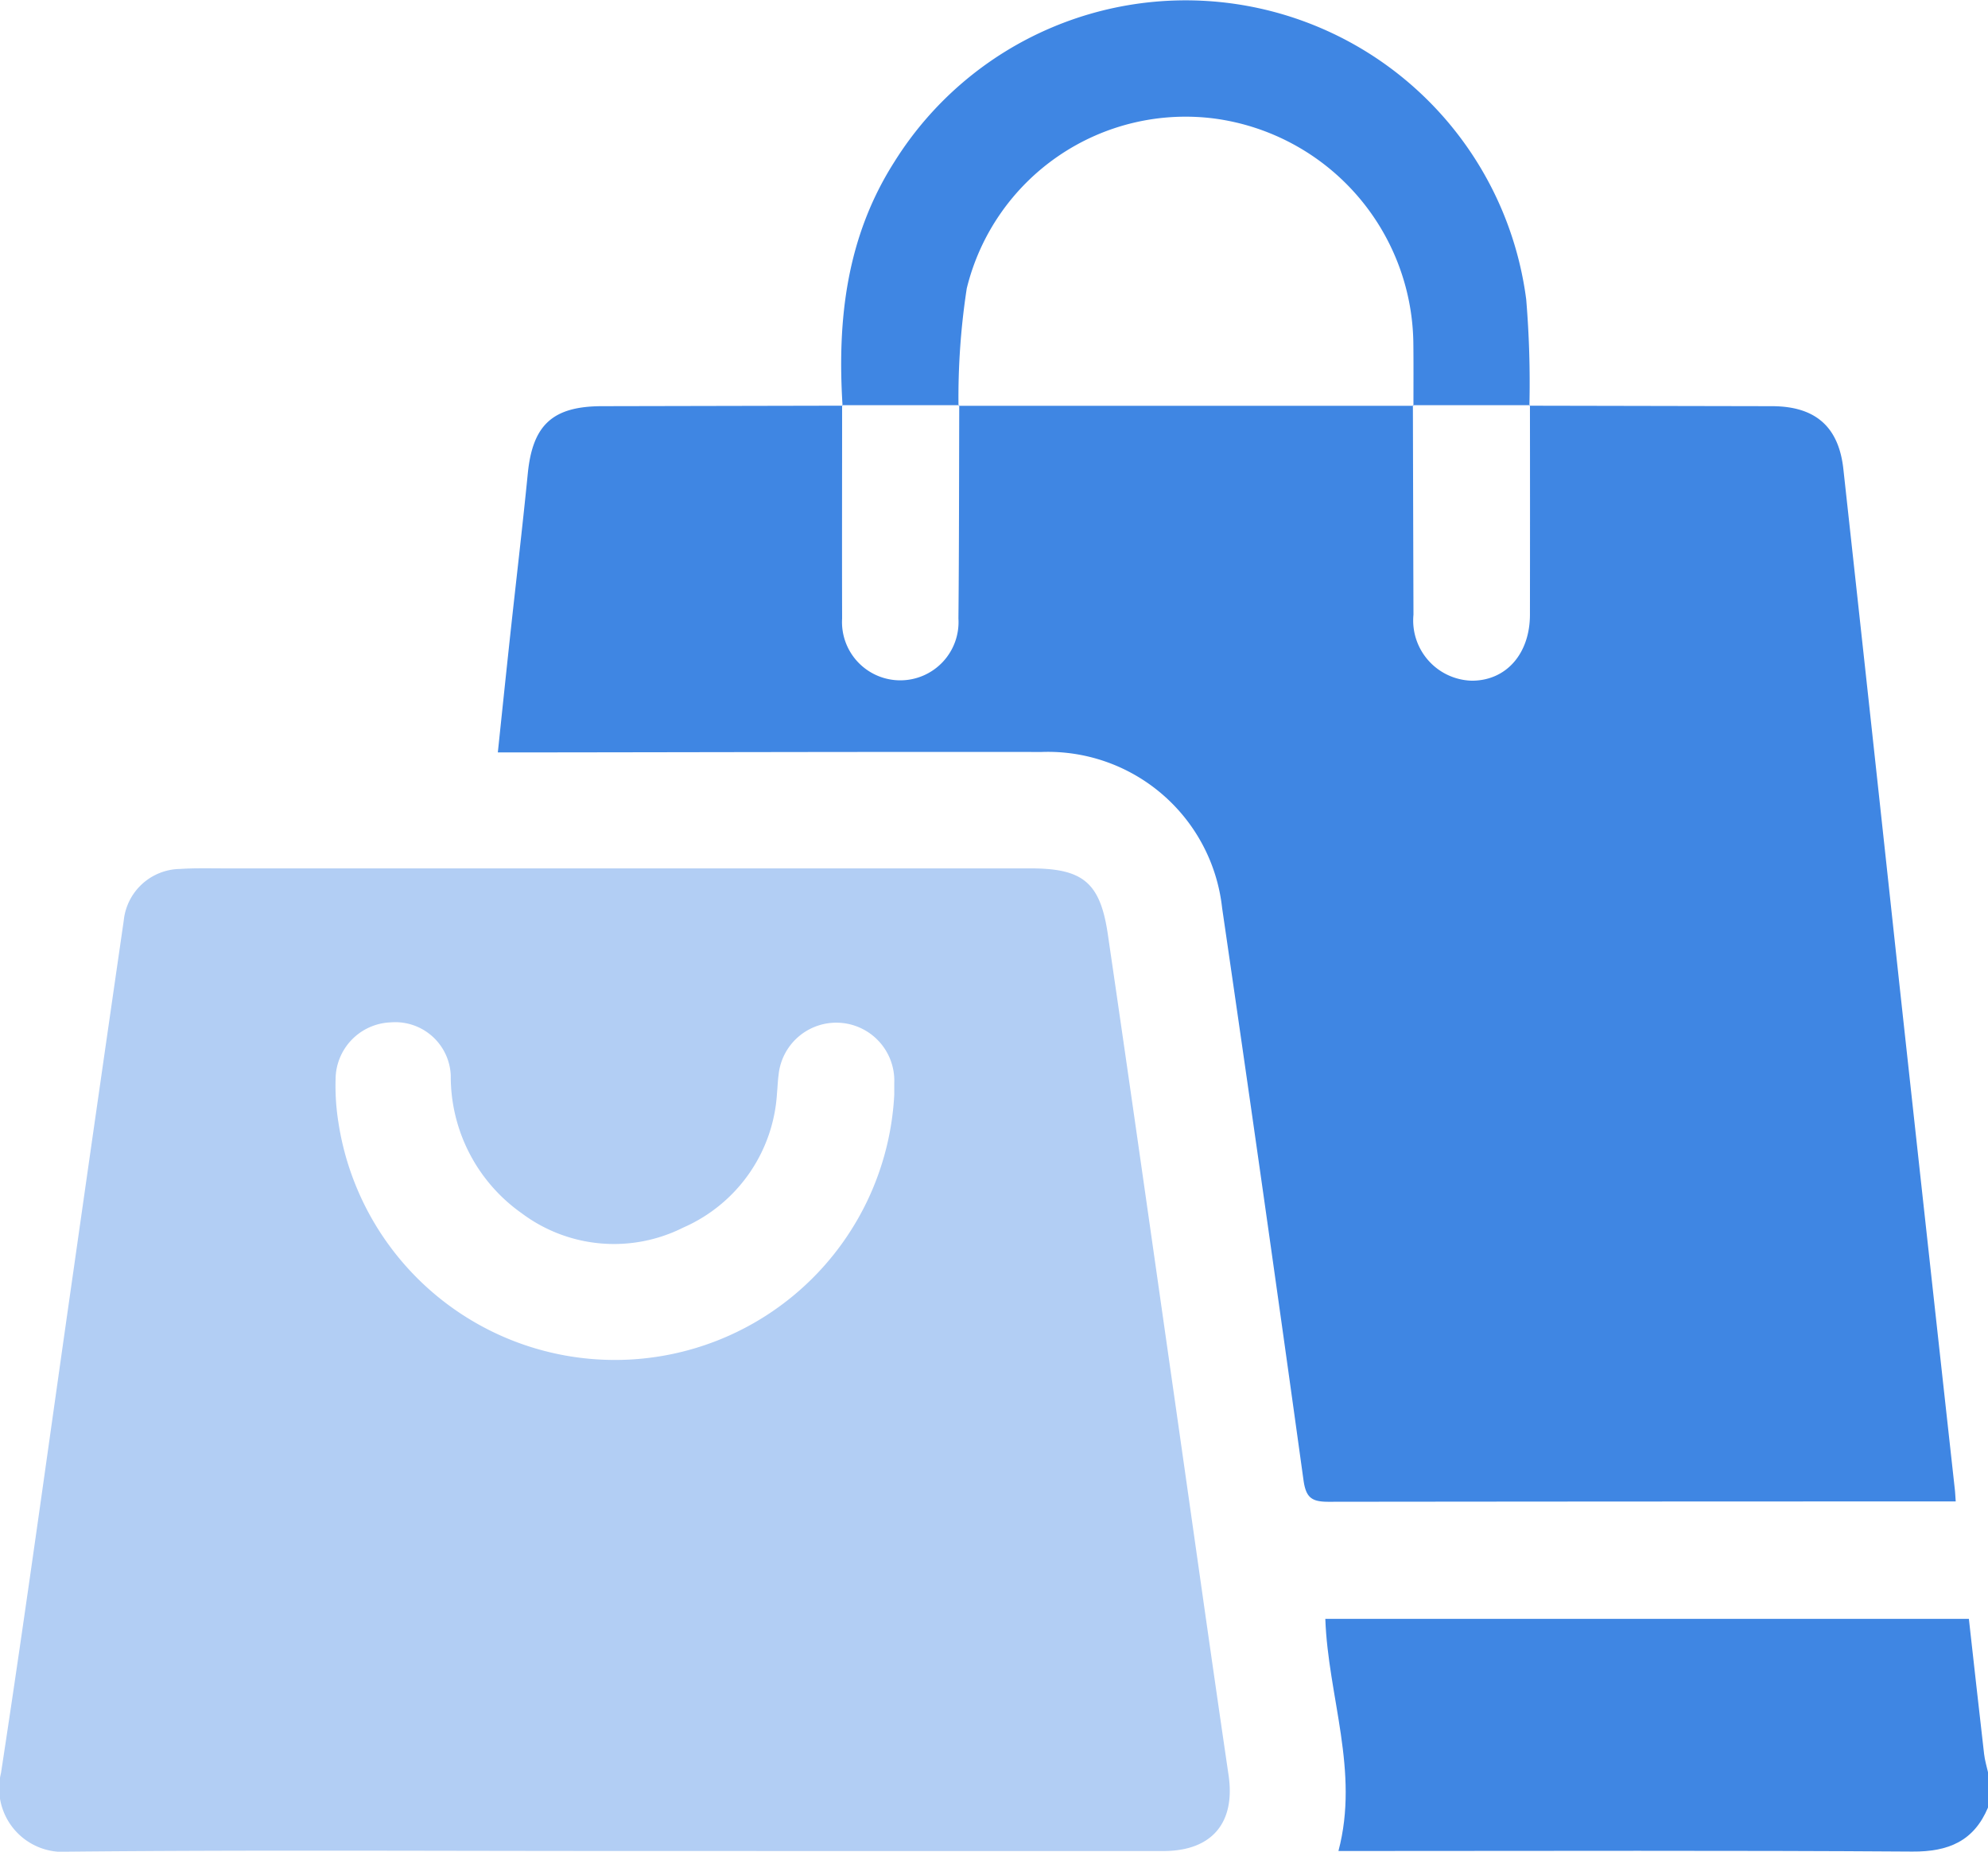
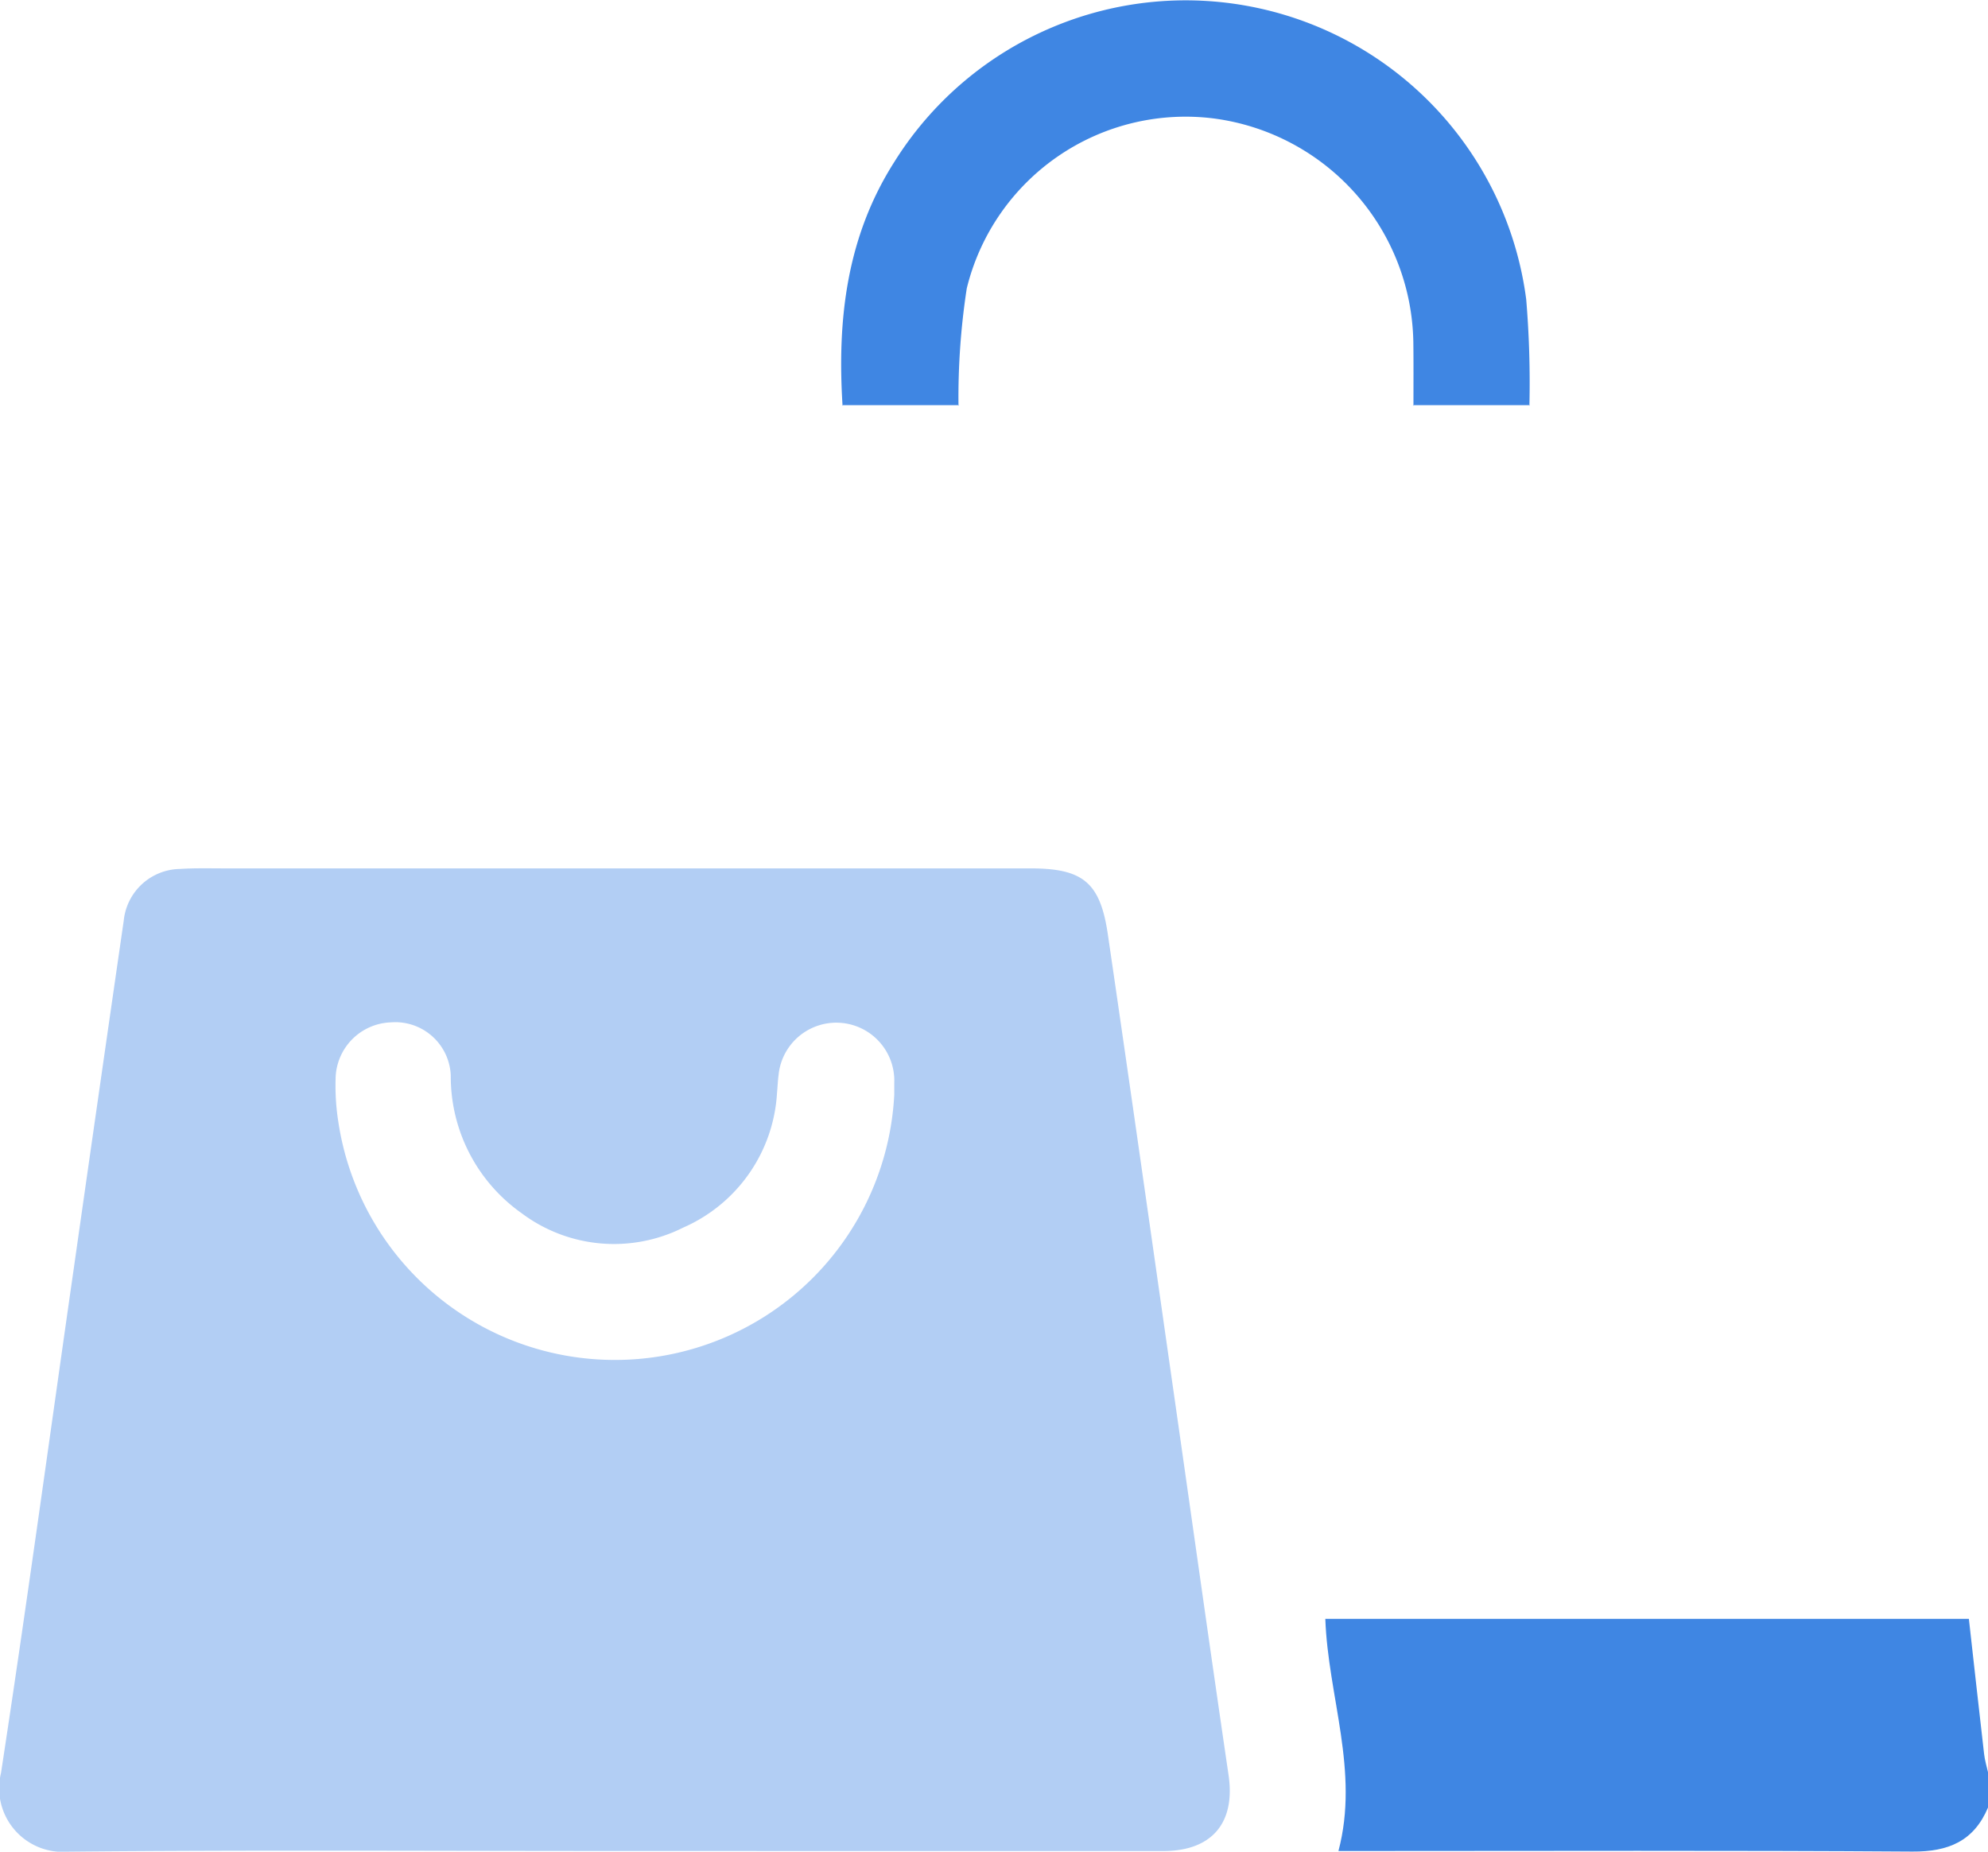
<svg xmlns="http://www.w3.org/2000/svg" viewBox="0 0 100 93.143">
  <defs>
    <style>.cls-1,.cls-2{fill:#3f86e3;}.cls-2{opacity:0.4;}</style>
  </defs>
  <title>Asset 179</title>
  <g id="Layer_2" data-name="Layer 2">
    <g id="Layer_1-2" data-name="Layer 1">
      <path class="cls-1" d="M100,90.924c-.713,1.688-1.986,2.226-3.8,2.214-9.2-.063-18.412-.029-27.617-.029H67.326c1.064-4.013-.523-7.774-.66-11.677H99.038c.257,2.291.506,4.547.766,6.8.036.314.129.621.2.932Z" />
      <path class="cls-2" d="M30.874,93.109c-9.148,0-18.3-.055-27.443.034a3.2,3.2,0,0,1-3.38-3.958C1.34,80.763,2.489,72.32,3.7,63.885Q4.951,55.1,6.224,46.31a2.891,2.891,0,0,1,2.837-2.6c.746-.049,1.5-.028,2.245-.028q20.265,0,40.529,0c2.633,0,3.508.7,3.891,3.315,1.169,7.98,2.3,15.965,3.442,23.949C60.043,77.062,60.9,83.181,61.8,89.3c.349,2.39-.833,3.811-3.285,3.812Q44.693,93.113,30.874,93.109ZM44.983,55.066c0-.2,0-.39,0-.585a2.918,2.918,0,0,0-5.821-.39c-.039.29-.048.584-.076.875a7.888,7.888,0,0,1-4.718,6.784,7.747,7.747,0,0,1-8.136-.728,8.419,8.419,0,0,1-3.558-6.928,2.794,2.794,0,0,0-3.025-2.666,2.881,2.881,0,0,0-2.768,2.856,11.61,11.61,0,0,0,.136,2.139,14.07,14.07,0,0,0,27.966-1.357Z" />
-       <path class="cls-1" d="M76.932,20.408q6.1.012,12.208.024c2.166.005,3.35,1.023,3.584,3.158q1.416,12.9,2.807,25.811,1.392,12.759,2.8,25.517c.018.157.024.316.046.608H97.3q-15.237,0-30.473.017c-.843,0-1.135-.2-1.259-1.09q-1.993-14.4-4.094-28.786a8.813,8.813,0,0,0-9.083-7.841c-8.692-.011-17.385.014-26.077.023-.385,0-.77,0-1.272,0,.206-1.963.4-3.824.6-5.684.3-2.782.631-5.561.907-8.345.241-2.442,1.246-3.383,3.728-3.388l12.11-.025-.027-.025c0,3.576-.01,7.153,0,10.73a2.931,2.931,0,1,0,5.851,0c.034-3.576.029-7.153.041-10.729l-.03.03H71.1l-.029-.03q.013,5.268.029,10.535a3.031,3.031,0,0,0,2.936,3.323c1.724,0,2.919-1.35,2.923-3.32q.007-5.268,0-10.536Z" />
      <path class="cls-1" d="M42.382,20.407c-.275-4.33.2-8.49,2.605-12.263a17.275,17.275,0,0,1,31.784,6.915,50.623,50.623,0,0,1,.161,5.349l.027-.027-5.889,0,.029.03c0-1.073.008-2.145-.006-3.218A11.541,11.541,0,0,0,61.112,5.966a11.331,11.331,0,0,0-12.483,8.545,36.083,36.083,0,0,0-.415,5.9l.03-.03-5.889,0Z" />
    </g>
  </g>
</svg>